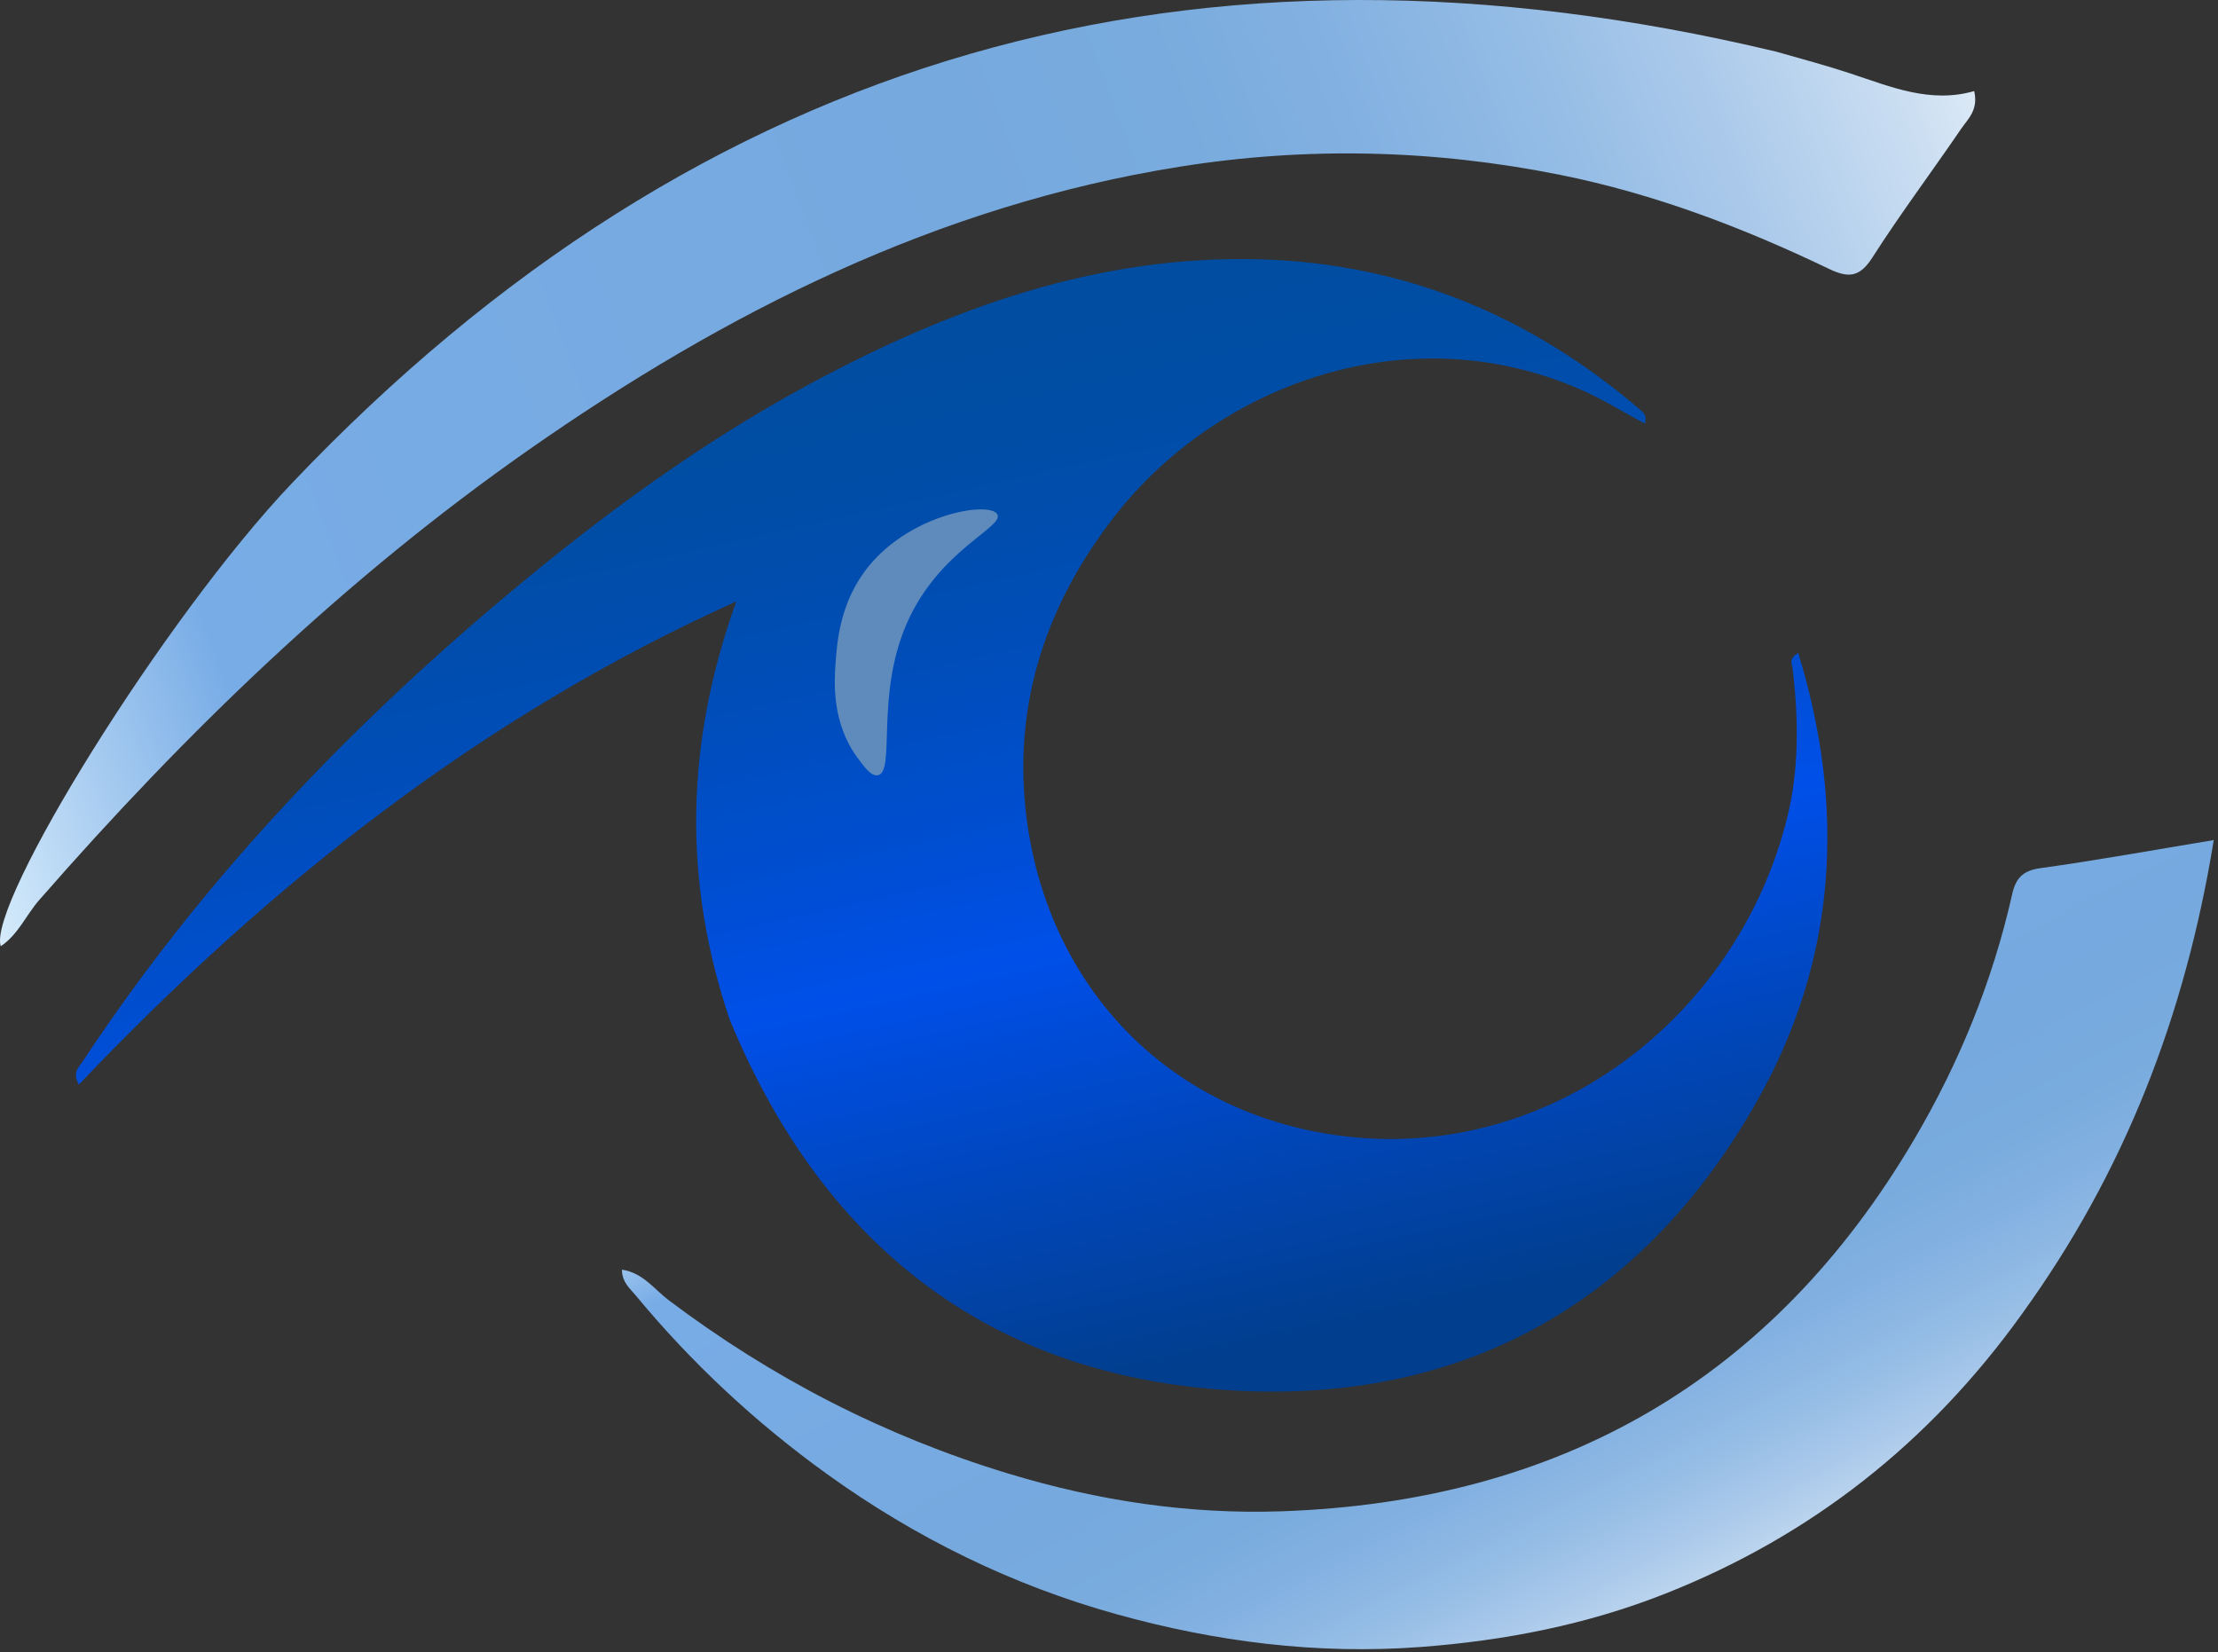
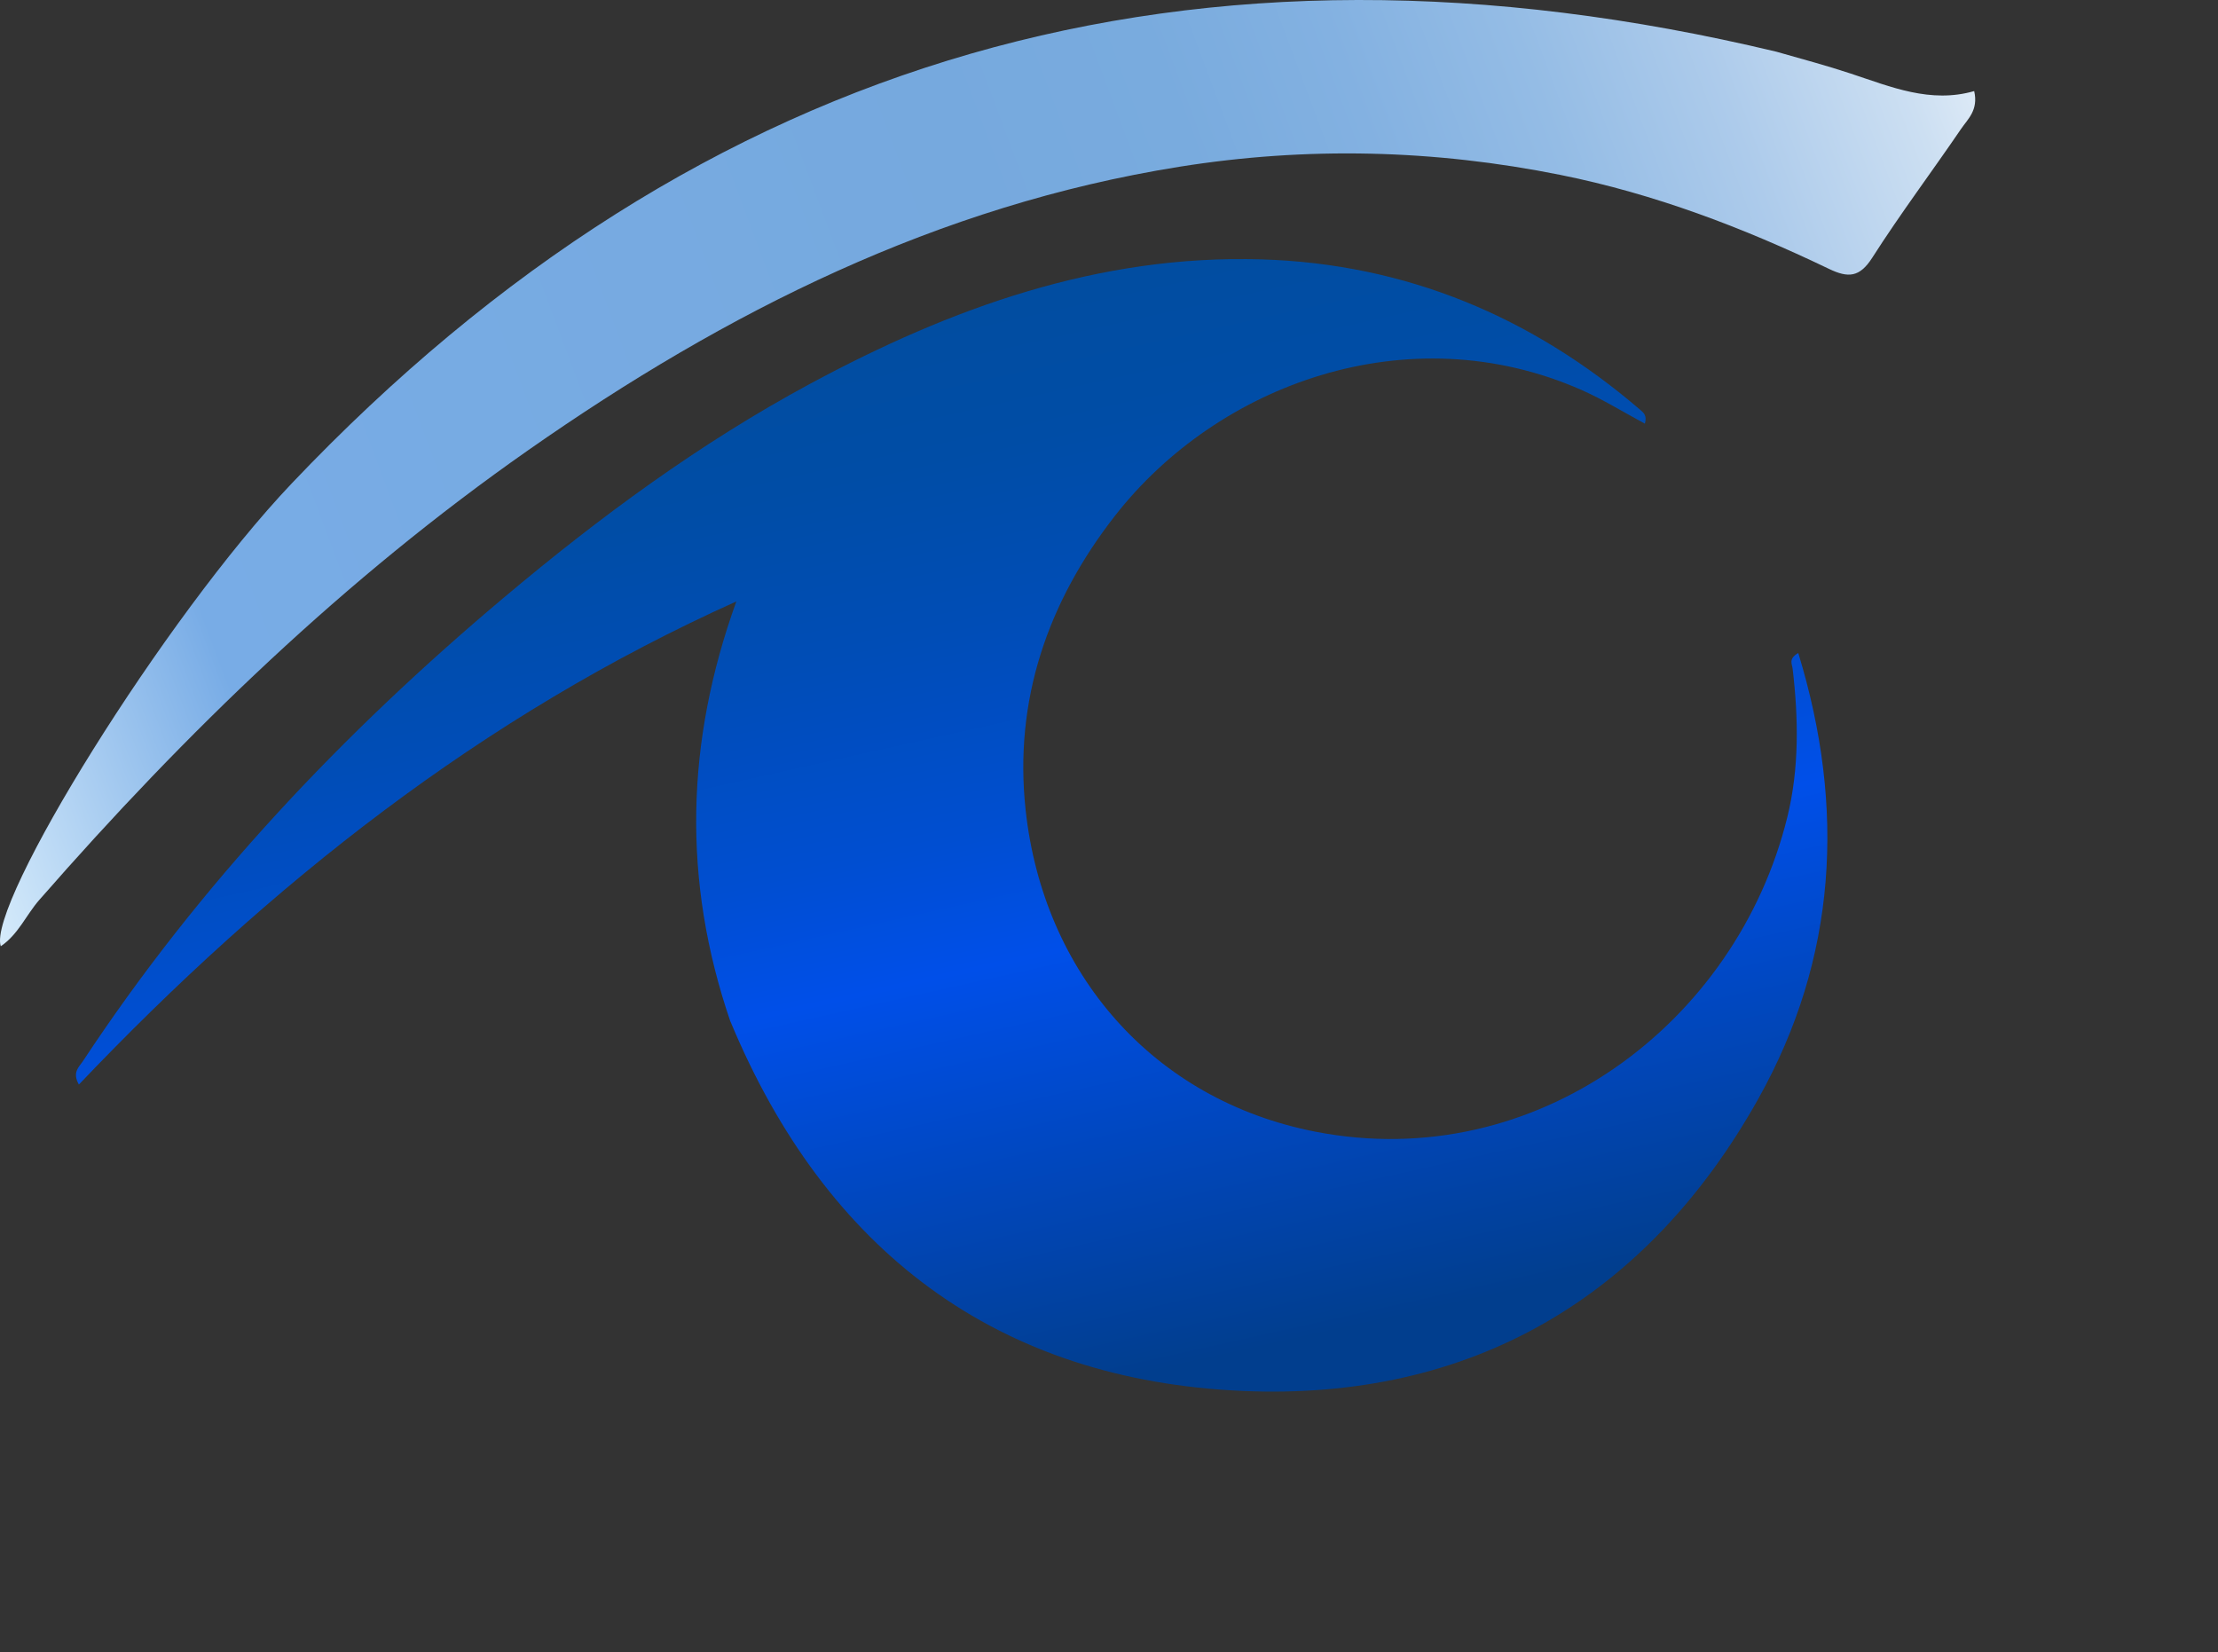
<svg xmlns="http://www.w3.org/2000/svg" width="439" height="327" viewBox="0 0 439 327" fill="none">
  <rect x="0" y="0" width="439" height="327" fill="#333333" stroke="none" />
  <path d="M144.562 202.178C134.982 174.218 135.742 146.748 145.742 119.038C95.382 141.678 53.322 175.038 15.612 214.658C14.232 212.218 15.662 211.158 16.422 210.008C39.442 175.098 67.842 145.088 99.772 118.238C118.692 102.328 138.492 87.738 160.292 75.988C188.212 60.938 217.492 50.358 249.722 51.338C278.202 52.208 303.172 62.638 324.752 81.208C325.382 81.748 326.002 82.308 325.562 83.848C321.322 81.578 317.302 79.068 313.012 77.178C278.702 62.058 240.982 76.098 220.712 102.048C207.342 119.158 200.662 138.648 202.992 160.258C206.472 192.588 228.192 217.718 260.352 223.988C303.932 232.478 343.742 202.598 353.782 161.628C356.122 152.058 355.972 142.138 354.802 132.308C354.692 131.398 353.942 130.408 355.922 129.238C365.332 159.968 363.572 189.688 348.032 217.448C325.912 256.968 291.002 277.258 245.972 275.298C197.382 273.188 163.492 247.648 144.572 202.168L144.562 202.178Z" fill="url(#paint0_linear_92_8)" />
  <path d="M351.532 10.217C356.722 11.697 361.562 12.987 366.292 14.557C374.272 17.197 382.102 20.517 390.742 18.027C391.612 21.807 389.472 23.567 388.152 25.507C382.342 34.037 376.132 42.297 370.582 50.987C368.072 54.917 365.822 55.047 362.002 53.217C345.002 45.047 327.452 38.367 308.892 34.627C283.832 29.587 258.652 28.977 233.422 33.007C185.662 40.637 143.722 61.687 104.542 89.107C68.292 114.477 36.762 144.937 7.742 178.157C5.172 181.107 3.622 184.937 0.152 187.287C-2.598 178.967 32.522 122.227 57.732 95.687C138.952 10.177 237.052 -17.153 351.522 10.217H351.532Z" fill="url(#paint1_linear_92_8)" />
-   <path d="M400.112 260.178C381.842 285.618 358.432 304.008 329.682 315.388C314.132 321.548 297.862 324.728 281.132 325.978C260.632 327.508 240.582 324.938 220.982 319.488C200.302 313.738 181.172 304.338 163.702 291.758C149.582 281.588 136.932 269.818 125.832 256.398C124.702 255.028 123.142 253.858 123.092 251.298C127.262 251.888 129.572 255.258 132.362 257.348C152.782 272.728 175.022 284.198 199.562 291.648C217.302 297.028 235.262 299.748 253.652 299.118C308.632 297.228 350.802 273.178 378.882 225.488C387.802 210.348 394.392 194.178 398.262 176.988C398.952 173.898 400.292 172.328 403.772 171.838C414.902 170.298 425.962 168.288 438.162 166.268C432.512 201.008 420.492 232.058 400.112 260.178Z" fill="url(#paint2_linear_92_8)" />
-   <path d="M173.742 153.437C172.452 153.687 171.122 151.877 169.682 149.927C164.662 143.087 165.102 135.097 165.372 131.327C165.672 127.107 166.232 119.037 171.972 112.027C180.522 101.587 195.912 99.167 197.392 101.797C198.822 104.337 185.732 108.857 179.392 123.587C173.242 137.867 177.302 152.747 173.742 153.437Z" fill="#5F8BBC" />
  <defs>
    <linearGradient id="paint0_linear_92_8" x1="231.002" y1="373.778" x2="149.882" y2="10.998" gradientUnits="userSpaceOnUse">
      <stop offset="0.27" stop-color="#013E8E" />
      <stop offset="0.5" stop-color="#004FE9" />
      <stop offset="0.57" stop-color="#004ED1" />
      <stop offset="0.68" stop-color="#004DB6" />
      <stop offset="0.77" stop-color="#004DA6" />
      <stop offset="0.84" stop-color="#014DA1" />
    </linearGradient>
    <linearGradient id="paint1_linear_92_8" x1="-46.788" y1="154.217" x2="411.262" y2="-17.323" gradientUnits="userSpaceOnUse">
      <stop offset="0.04" stop-color="#E9F8FF" />
      <stop offset="0.19" stop-color="#78ACE6" />
      <stop offset="0.54" stop-color="#76A9DE" />
      <stop offset="0.63" stop-color="#79ABDE" />
      <stop offset="0.7" stop-color="#83B1E1" />
      <stop offset="0.77" stop-color="#94BCE5" />
      <stop offset="0.84" stop-color="#ADCBEB" />
      <stop offset="0.91" stop-color="#CCDFF2" />
      <stop offset="0.97" stop-color="#F2F7FC" />
      <stop offset="0.99" stop-color="white" />
    </linearGradient>
    <linearGradient id="paint2_linear_92_8" x1="250.052" y1="150.448" x2="346.912" y2="337.248" gradientUnits="userSpaceOnUse">
      <stop offset="0.04" stop-color="#E9F8FF" />
      <stop offset="0.19" stop-color="#78ACE6" />
      <stop offset="0.54" stop-color="#76A9DE" />
      <stop offset="0.63" stop-color="#79ABDE" />
      <stop offset="0.7" stop-color="#83B1E1" />
      <stop offset="0.77" stop-color="#94BCE5" />
      <stop offset="0.84" stop-color="#ADCBEB" />
      <stop offset="0.91" stop-color="#CCDFF2" />
      <stop offset="0.97" stop-color="#F2F7FC" />
      <stop offset="0.99" stop-color="white" />
    </linearGradient>
  </defs>
</svg>